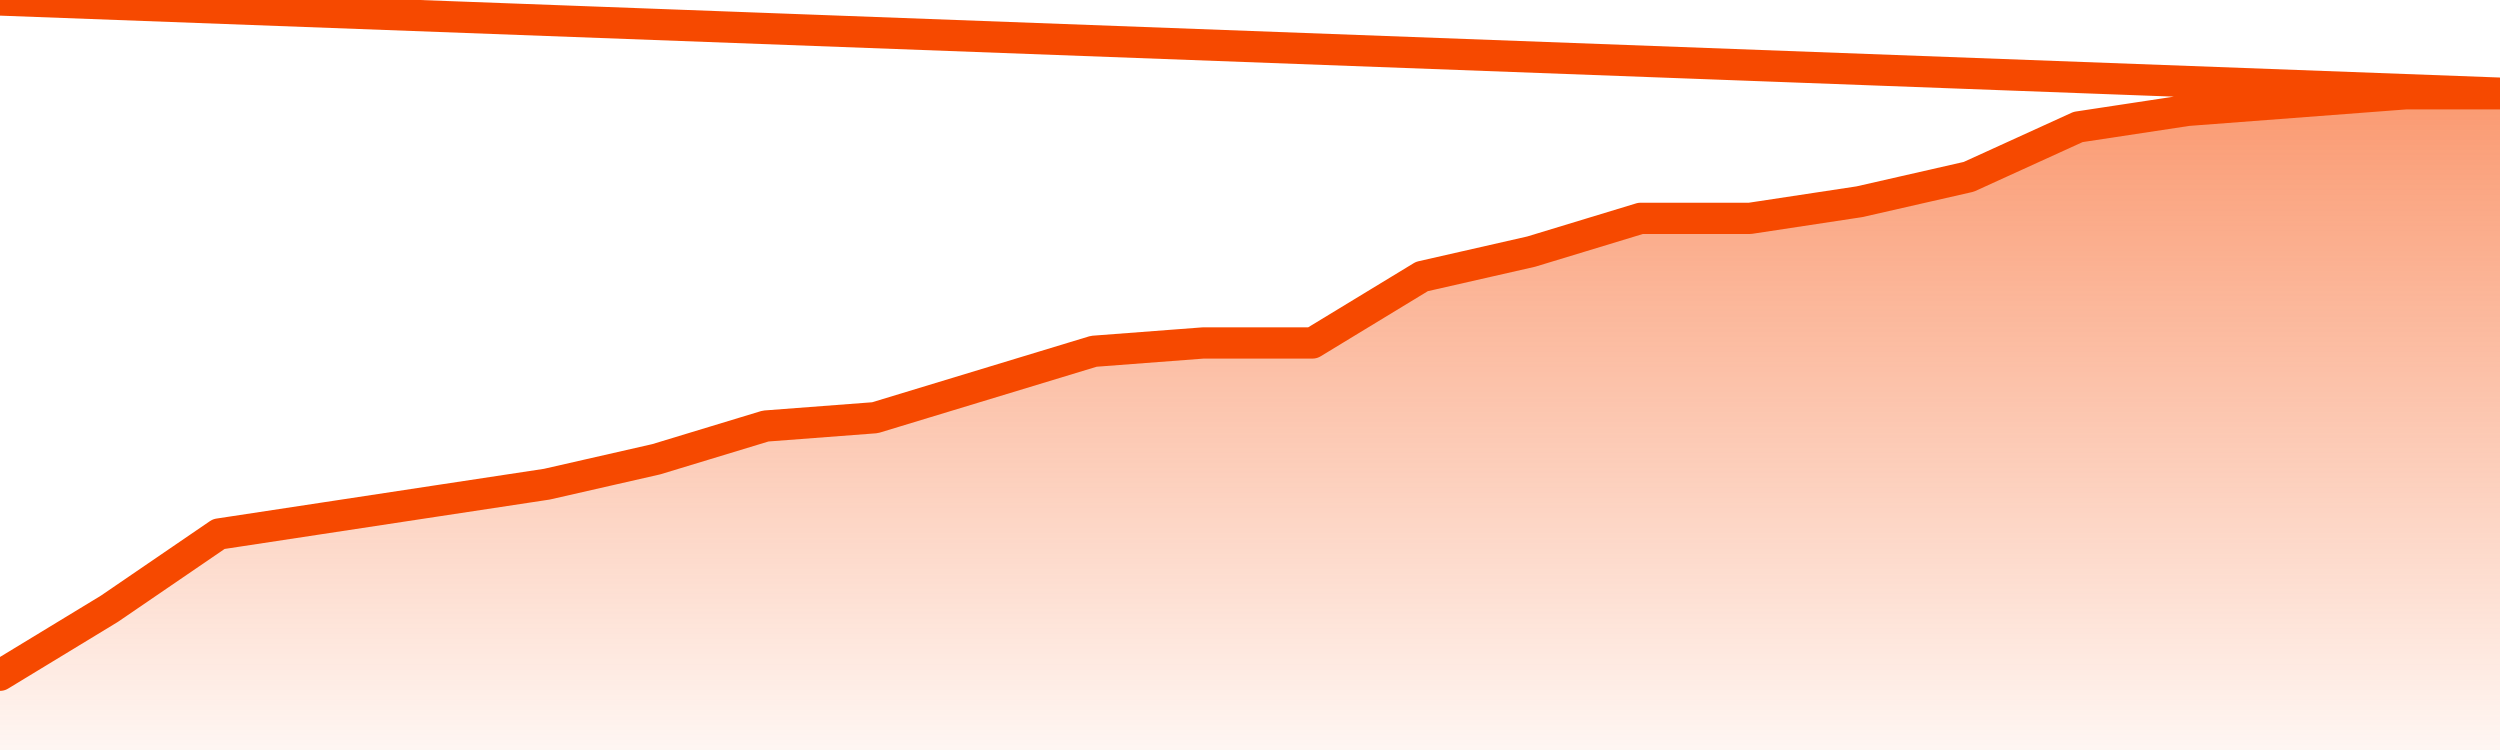
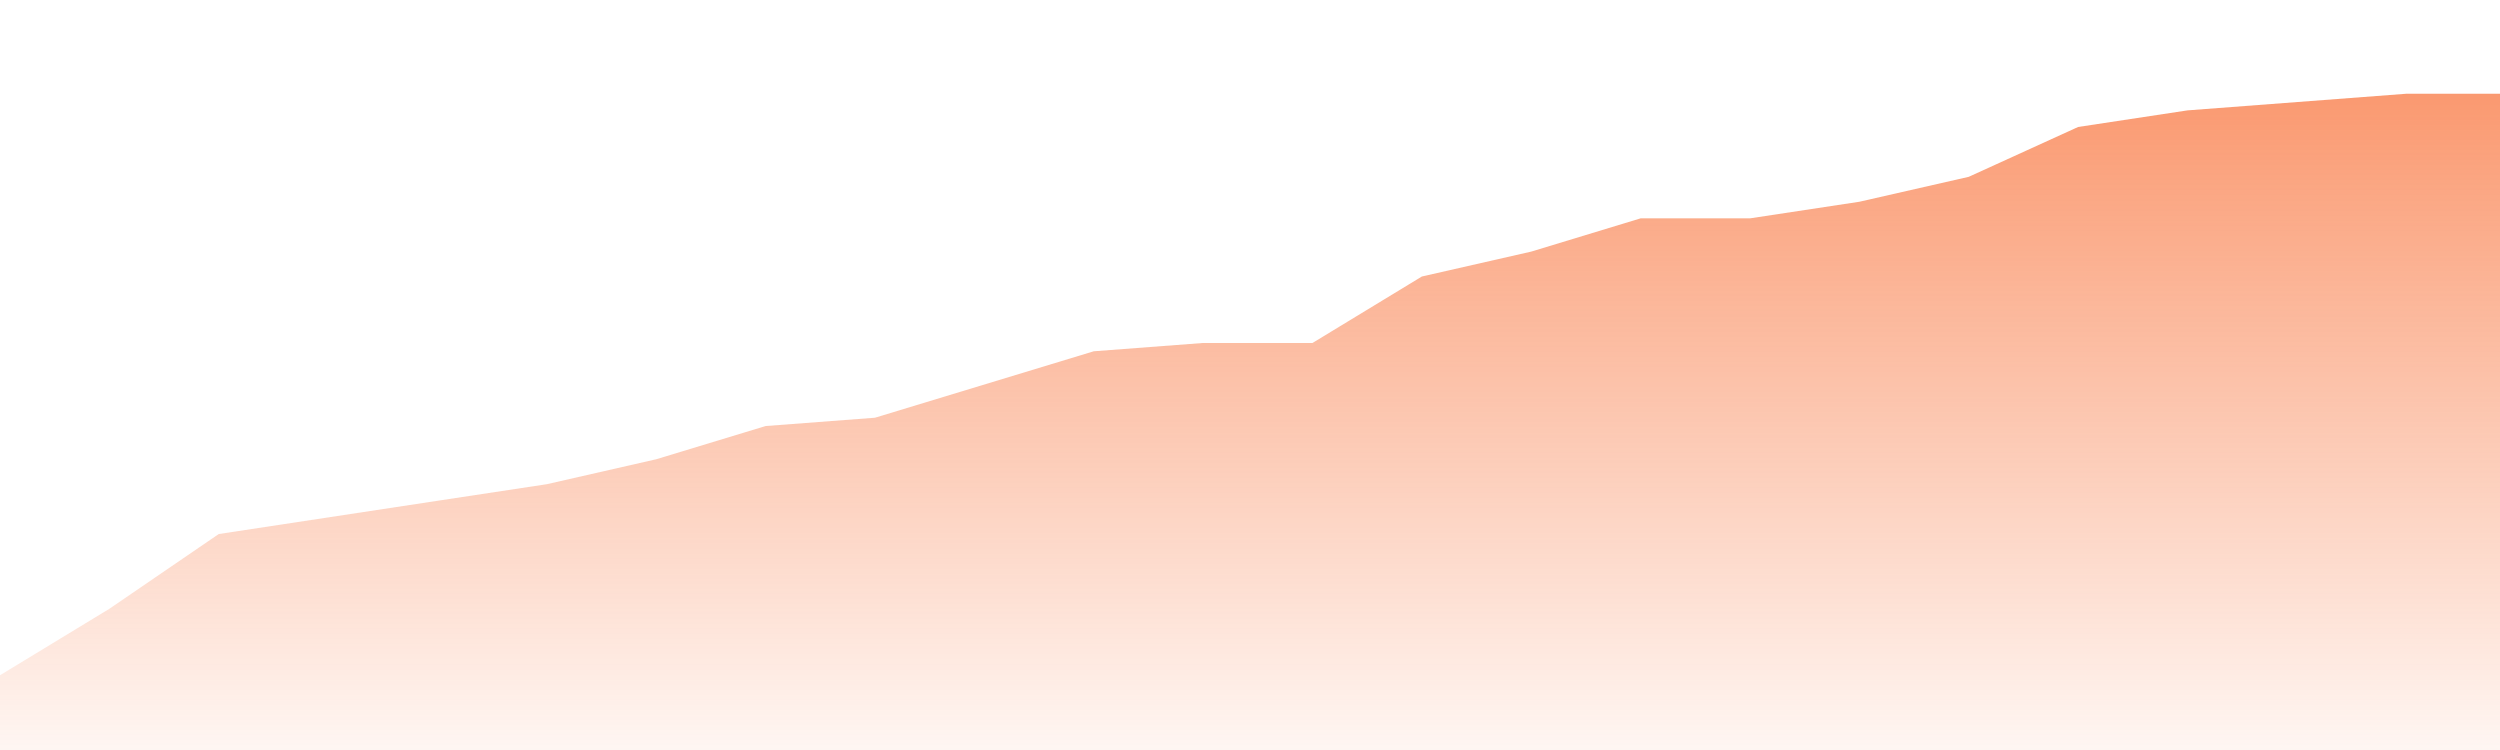
<svg xmlns="http://www.w3.org/2000/svg" version="1.1" width="80" height="24" viewBox="0 0 80 24">
  <defs>
    <linearGradient x1=".5" x2=".5" y2="1" id="gradient">
      <stop offset="0" stop-color="#F64900" />
      <stop offset="1" stop-color="#f64900" stop-opacity="0" />
    </linearGradient>
  </defs>
  <path fill="url(#gradient)" fill-opacity="0.56" stroke="none" d="M 0,26 0.0,21.608 3.5,19.481 7.0,17.089 10.5,16.557 14.0,16.025 17.5,15.494 21.0,14.696 24.5,13.633 28.0,13.367 31.5,12.304 35.0,11.241 38.5,10.975 42.0,10.975 45.5,8.848 49.0,8.051 52.5,6.987 56.0,6.987 59.5,6.456 63.0,5.658 66.5,4.063 70.0,3.532 73.5,3.266 77.0,3 80.5,3 82,26 Z" />
-   <path fill="none" stroke="#F64900" stroke-width="1" stroke-linejoin="round" stroke-linecap="round" d="M 0.0,21.608 3.5,19.481 7.0,17.089 10.5,16.557 14.0,16.025 17.5,15.494 21.0,14.696 24.5,13.633 28.0,13.367 31.5,12.304 35.0,11.241 38.5,10.975 42.0,10.975 45.5,8.848 49.0,8.051 52.5,6.987 56.0,6.987 59.5,6.456 63.0,5.658 66.5,4.063 70.0,3.532 73.5,3.266 77.0,3 80.5,3.0.join(' ') }" />
</svg>